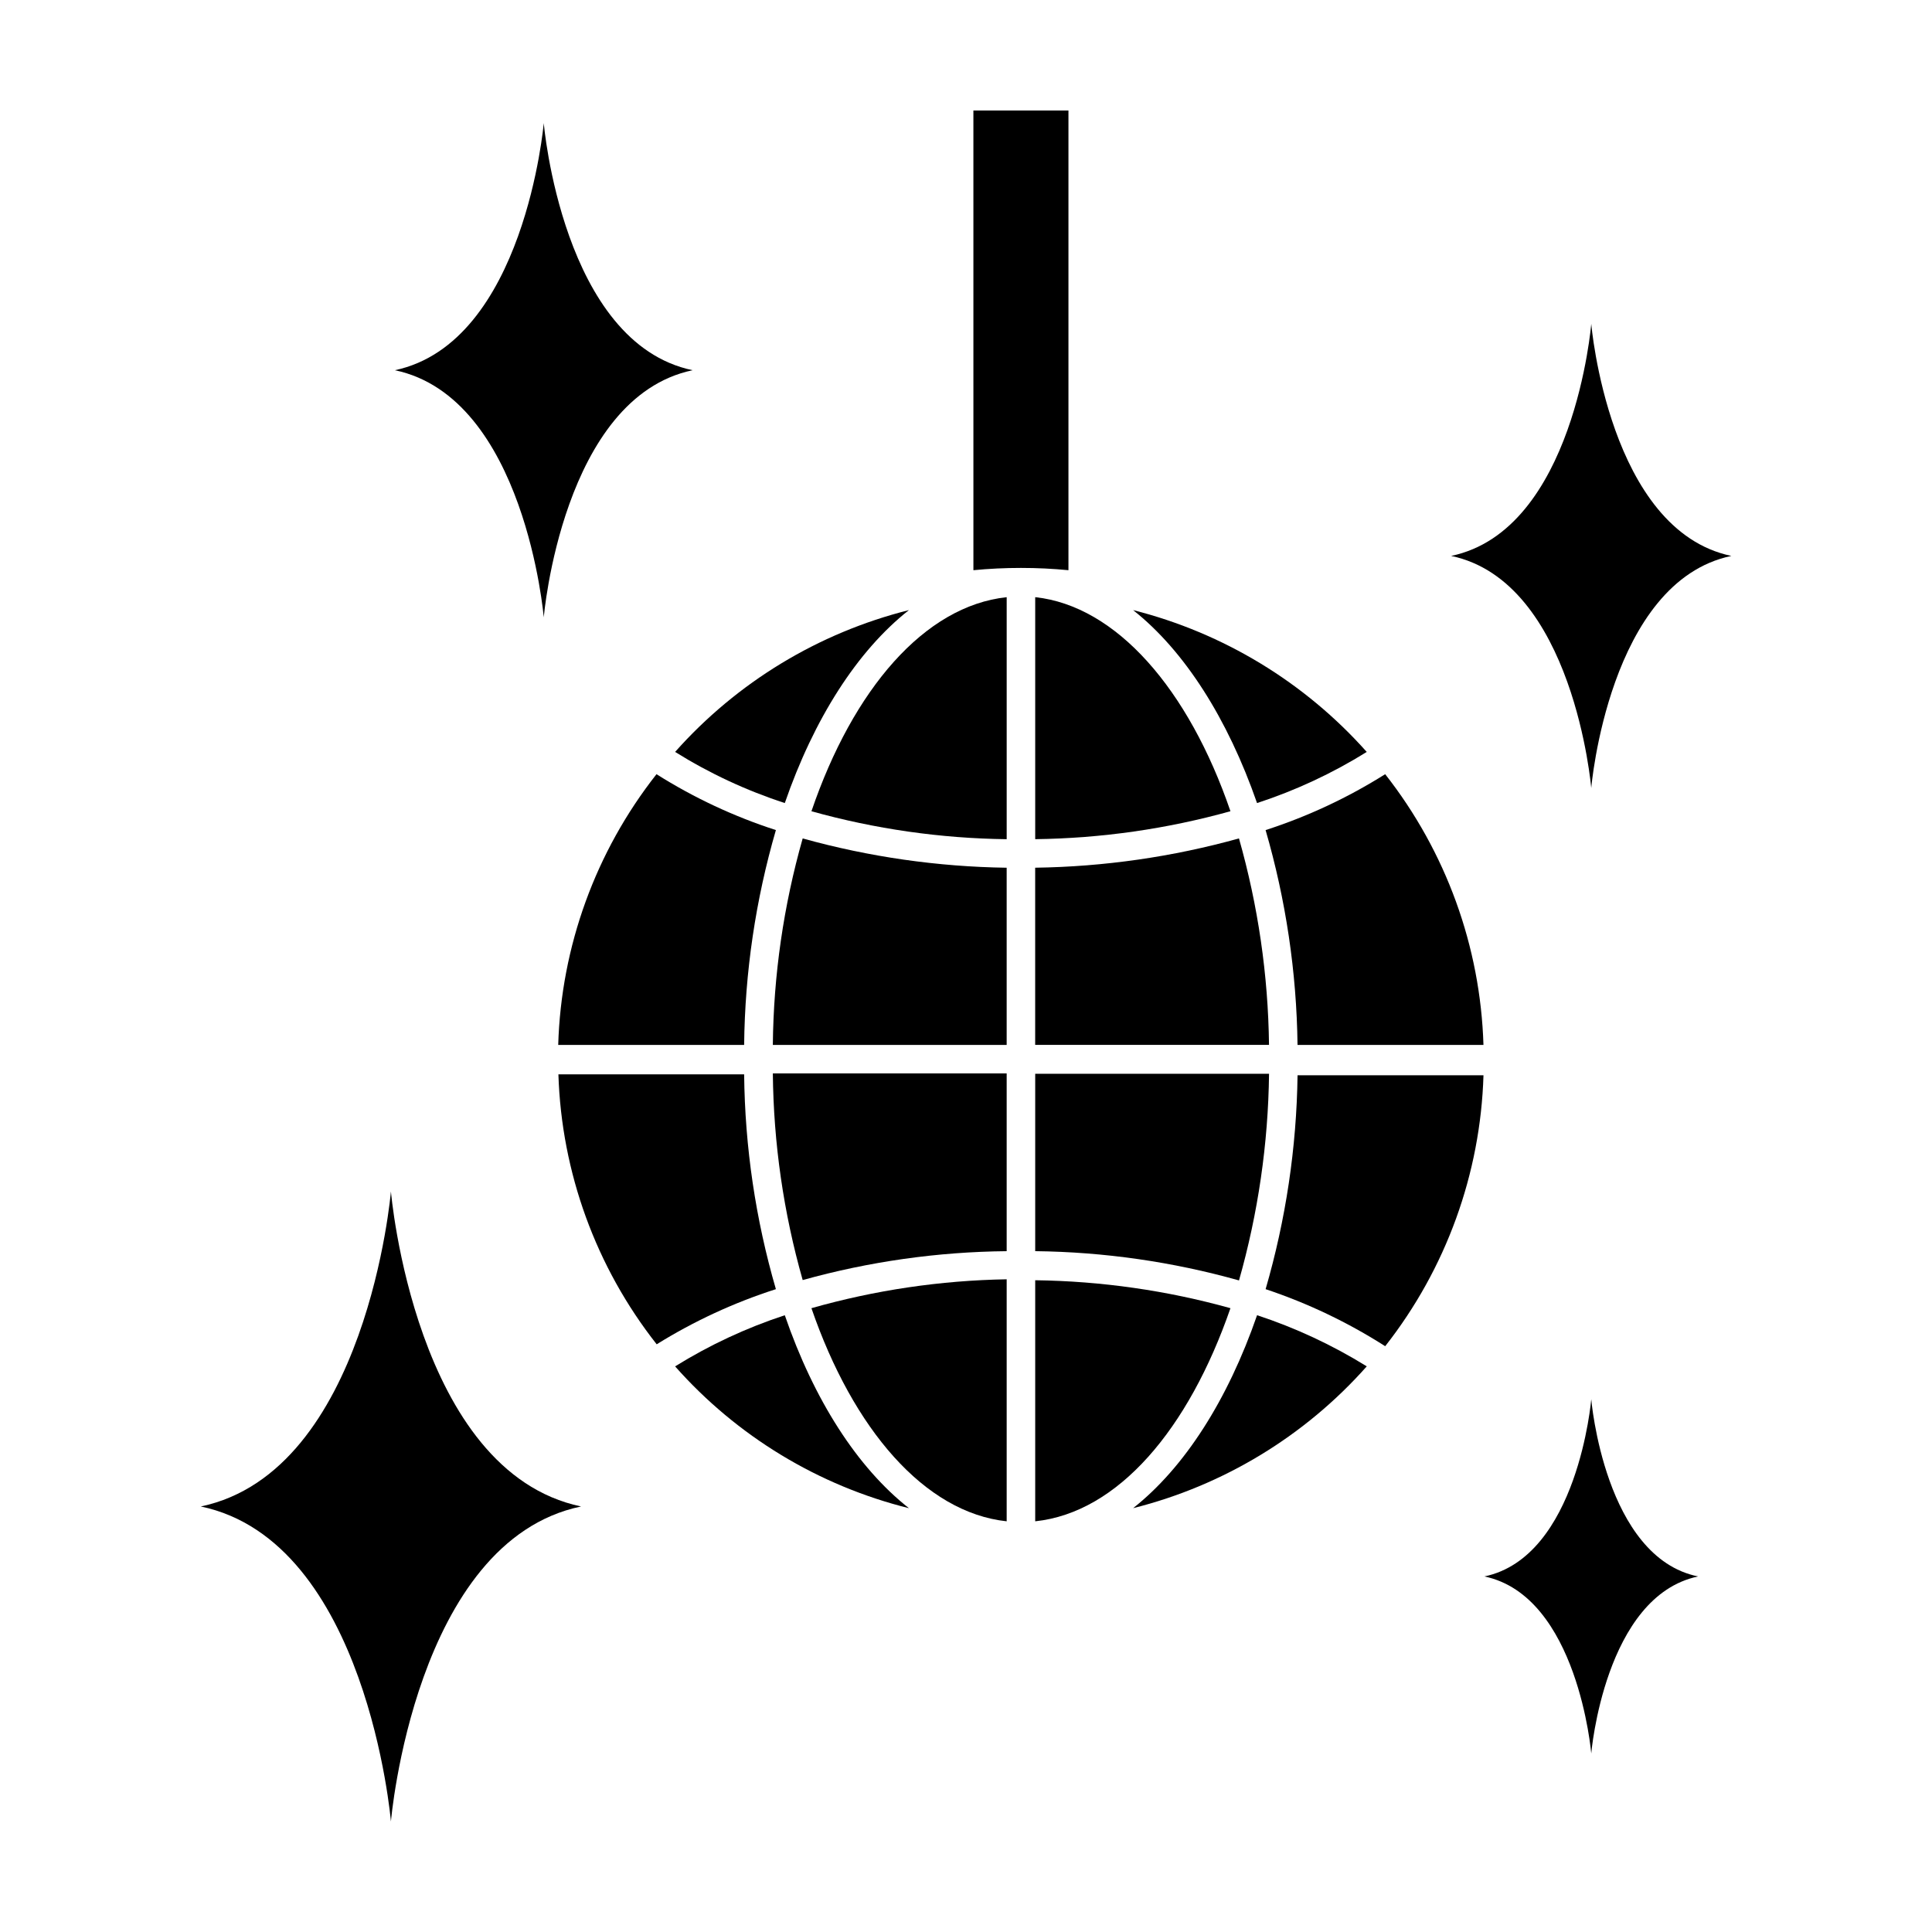
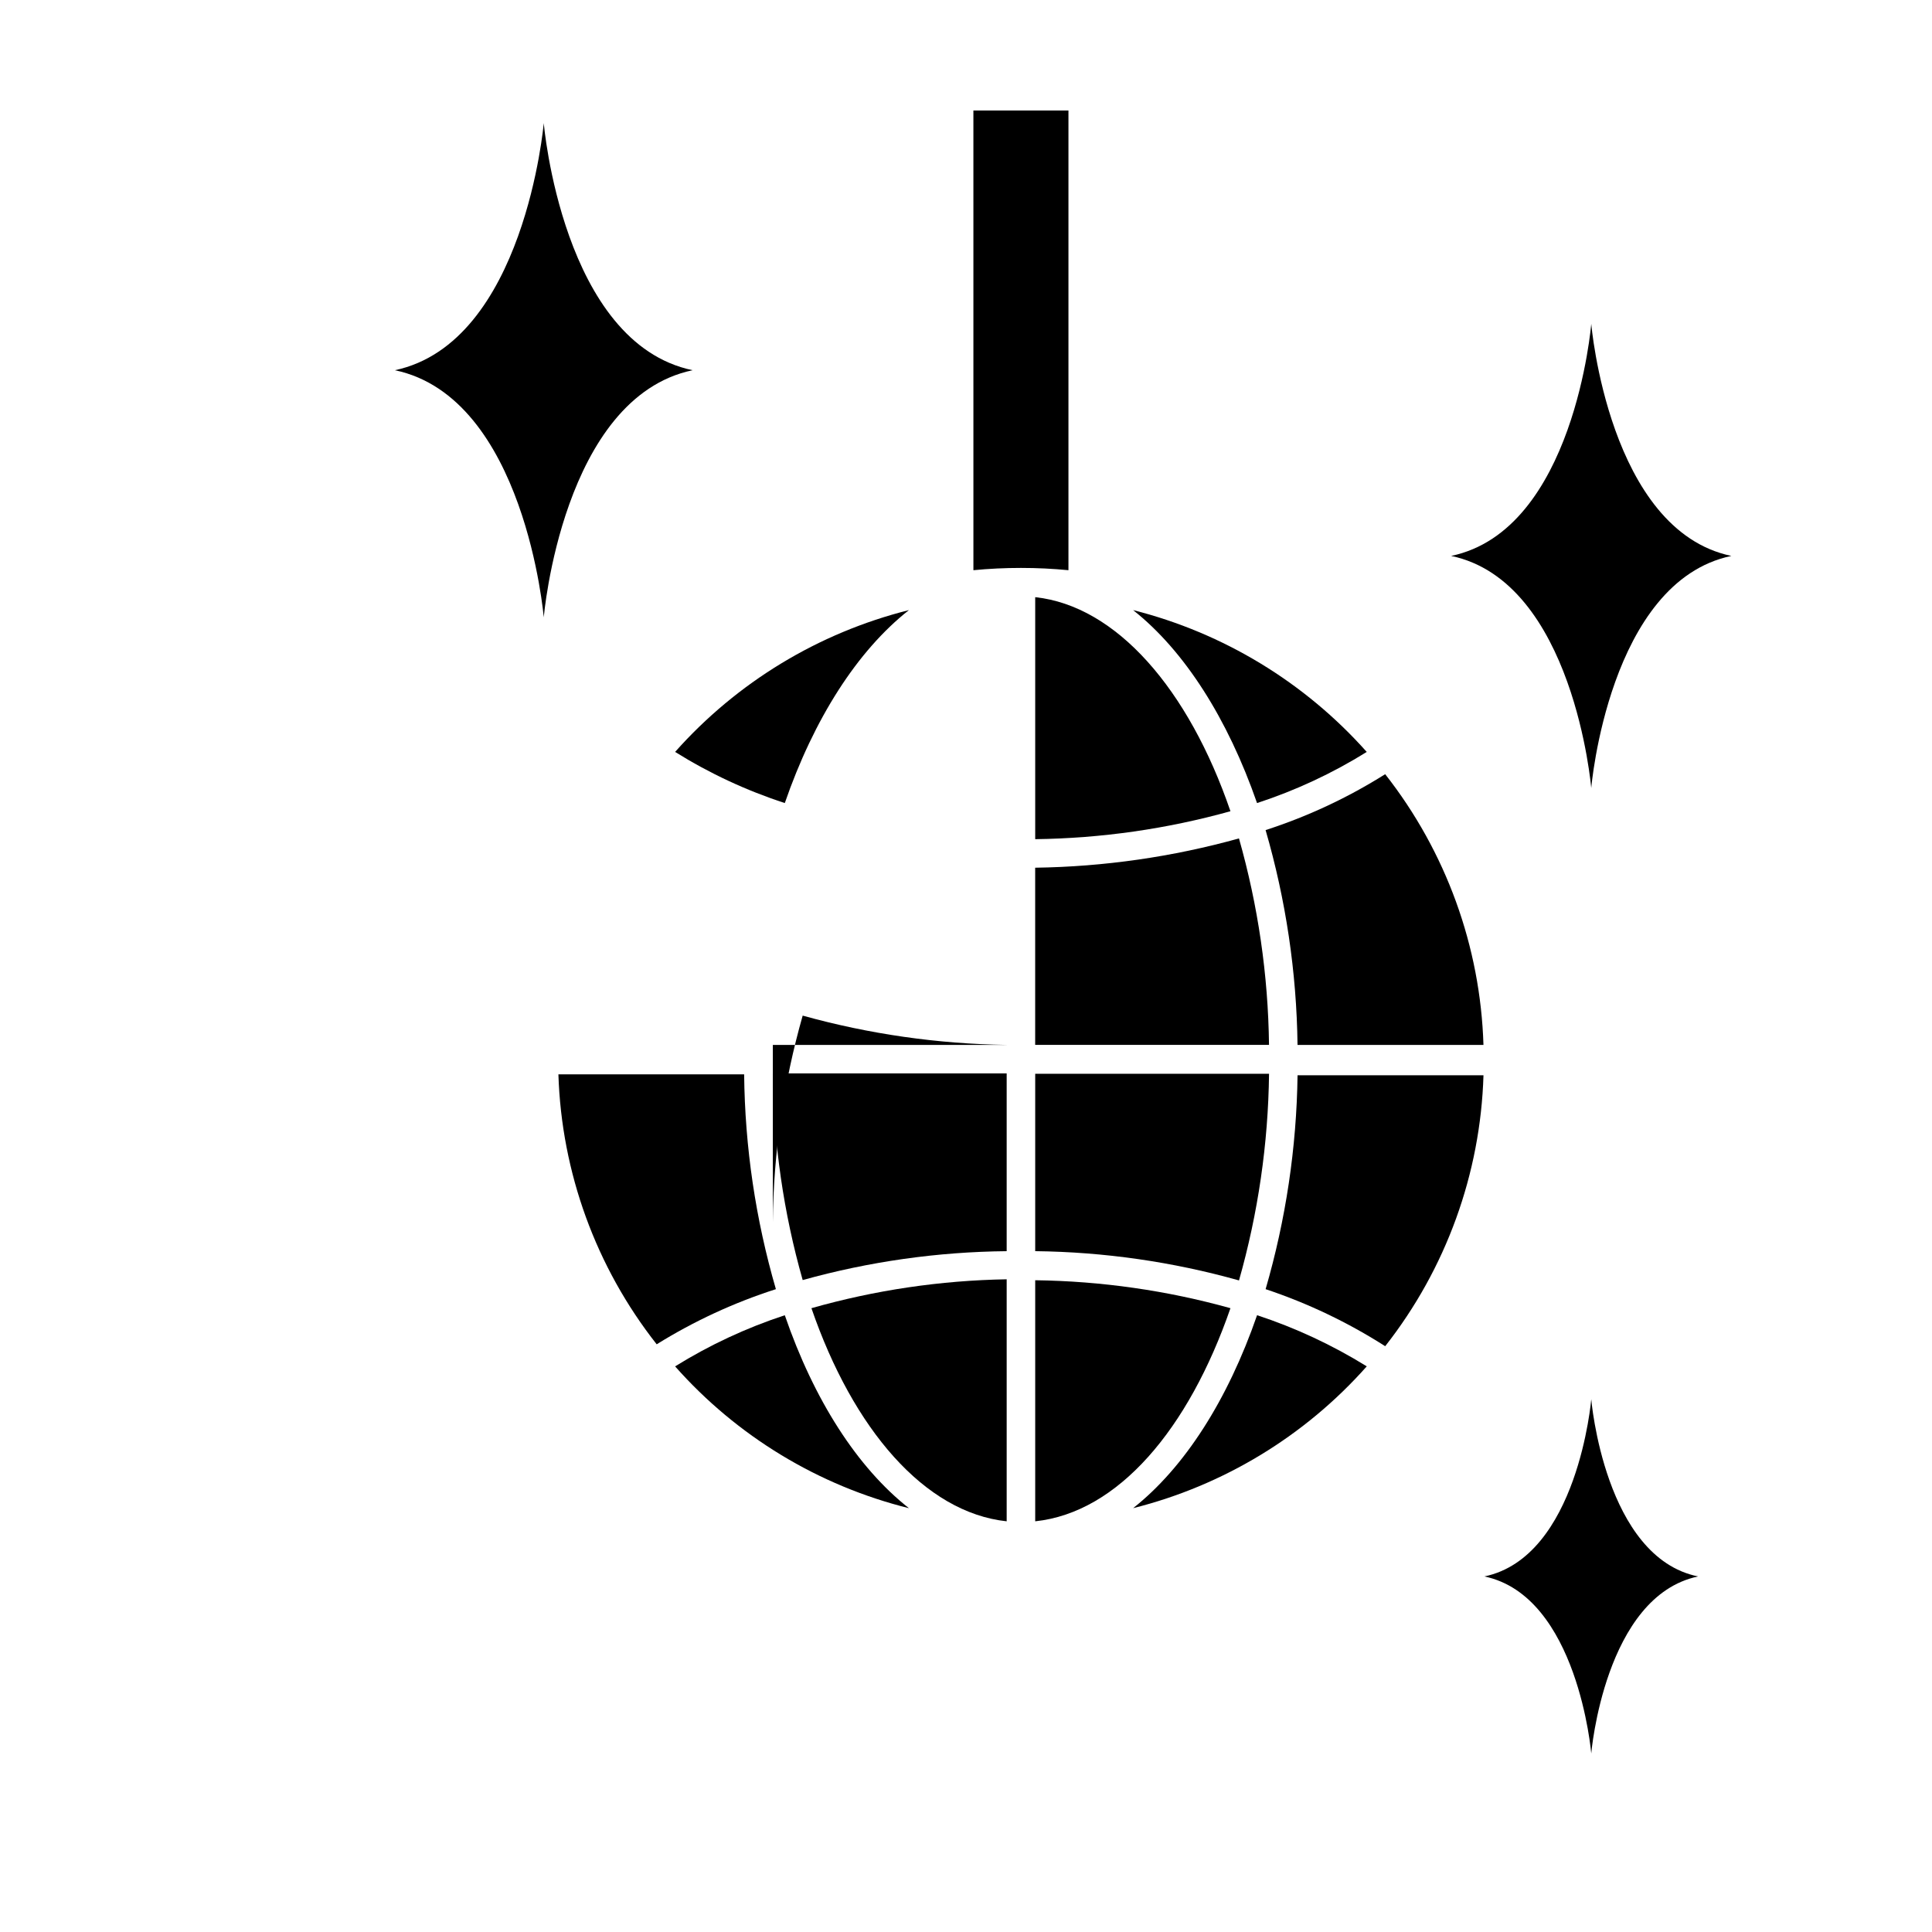
<svg xmlns="http://www.w3.org/2000/svg" fill="#000000" width="800px" height="800px" version="1.1" viewBox="144 144 512 512">
  <g>
    <path d="m427.15 295.11v-121.82h-25.191l0.004 121.82c4.133-0.402 8.312-0.605 12.594-0.605s8.465 0.203 12.594 0.605z" />
-     <path d="m348.81 420.91h61.969v-46.953c-18.277-0.258-36.449-2.867-54.059-7.762-5.066 17.805-7.727 36.207-7.91 54.715z" />
+     <path d="m348.81 420.91h61.969c-18.277-0.258-36.449-2.867-54.059-7.762-5.066 17.805-7.727 36.207-7.91 54.715z" />
    <path d="m479.4 485.64c11.145 3.715 21.789 8.793 31.691 15.117 16.129-20.535 25.258-45.695 26.047-71.793h-49.273c-0.262 19.188-3.109 38.25-8.465 56.676z" />
    <path d="m418.34 475.57c18.266 0.207 36.426 2.816 54.008 7.758 5.062-17.824 7.738-36.238 7.961-54.762h-61.969z" />
    <path d="m472.34 366.19c-17.594 4.894-35.746 7.504-54.008 7.762v46.953h61.969c-0.223-18.508-2.898-36.906-7.961-54.715z" />
    <path d="m356.72 483.23c17.605-4.906 35.781-7.484 54.059-7.656v-47.105h-61.969c0.184 18.523 2.844 36.941 7.91 54.762z" />
    <path d="m349.62 485.64c-5.383-18.504-8.215-37.656-8.414-56.93h-49.223c0.82 26.016 9.949 51.09 26.047 71.543 9.895-6.148 20.504-11.055 31.59-14.613z" />
    <path d="m487.86 420.91h49.273c-0.801-26.082-9.926-51.223-26.047-71.742-9.906 6.242-20.551 11.215-31.691 14.812 5.375 18.508 8.223 37.66 8.465 56.93z" />
-     <path d="m349.62 363.98c-11.125-3.598-21.754-8.57-31.641-14.812-16.141 20.508-25.273 45.656-26.047 71.742h49.273c0.203-19.27 3.035-38.426 8.414-56.93z" />
    <path d="m384.88 305.68c-23.965 6.016-45.559 19.113-61.969 37.586 9.105 5.68 18.867 10.23 29.07 13.551 7.711-22.316 19.195-40.352 32.898-51.137z" />
    <path d="m351.98 492.55c-10.195 3.344-19.953 7.894-29.07 13.555 16.383 18.508 37.988 31.613 61.969 37.582-13.703-10.781-25.188-28.715-32.898-51.137z" />
    <path d="m410.78 547.16v-64.133c-17.508 0.293-34.902 2.867-51.742 7.656 11.031 32.043 29.977 54.16 51.742 56.477z" />
-     <path d="m359.04 358.99c16.852 4.703 34.246 7.195 51.742 7.406v-64.137c-21.766 2.32-40.711 24.387-51.742 56.73z" />
    <path d="m418.34 366.39c17.496-0.223 34.887-2.711 51.742-7.406-11.082-32.344-30.23-54.41-51.742-56.73z" />
    <path d="m418.34 547.16c21.969-2.316 40.66-24.434 51.742-56.477-16.855-4.695-34.246-7.184-51.742-7.406z" />
    <path d="m444.29 543.68c23.949-6.008 45.531-19.105 61.918-37.582-9.121-5.652-18.879-10.203-29.07-13.555-7.758 22.422-19.195 40.355-32.848 51.137z" />
    <path d="m477.13 356.82c10.199-3.328 19.961-7.879 29.07-13.551-16.41-18.445-37.984-31.539-61.918-37.586 13.652 10.785 25.09 28.82 32.848 51.137z" />
-     <path d="m247.6 626.71s6.297-74.262 50.383-83.48c-44.082-9.27-50.383-83.48-50.383-83.48s-6.297 74.211-50.383 83.48c44.082 9.223 50.383 83.48 50.383 83.48z" />
    <path d="m565.7 229.81s-4.484 54.711-37.133 61.516c32.496 6.801 37.129 61.516 37.129 61.516s4.637-54.715 37.129-61.516c-32.492-6.805-37.125-61.516-37.125-61.516z" />
    <path d="m565.7 608.68s3.527-41.715 28.312-46.906c-24.789-5.039-28.312-46.953-28.312-46.953s-3.527 41.766-28.312 46.953c24.785 5.191 28.312 46.906 28.312 46.906z" />
    <path d="m327.55 242.11c-34.512-7.203-39.449-65.496-39.449-65.496s-5.039 58.191-39.449 65.496c34.512 7.254 39.449 65.496 39.449 65.496s4.938-58.242 39.449-65.496z" />
  </g>
</svg>